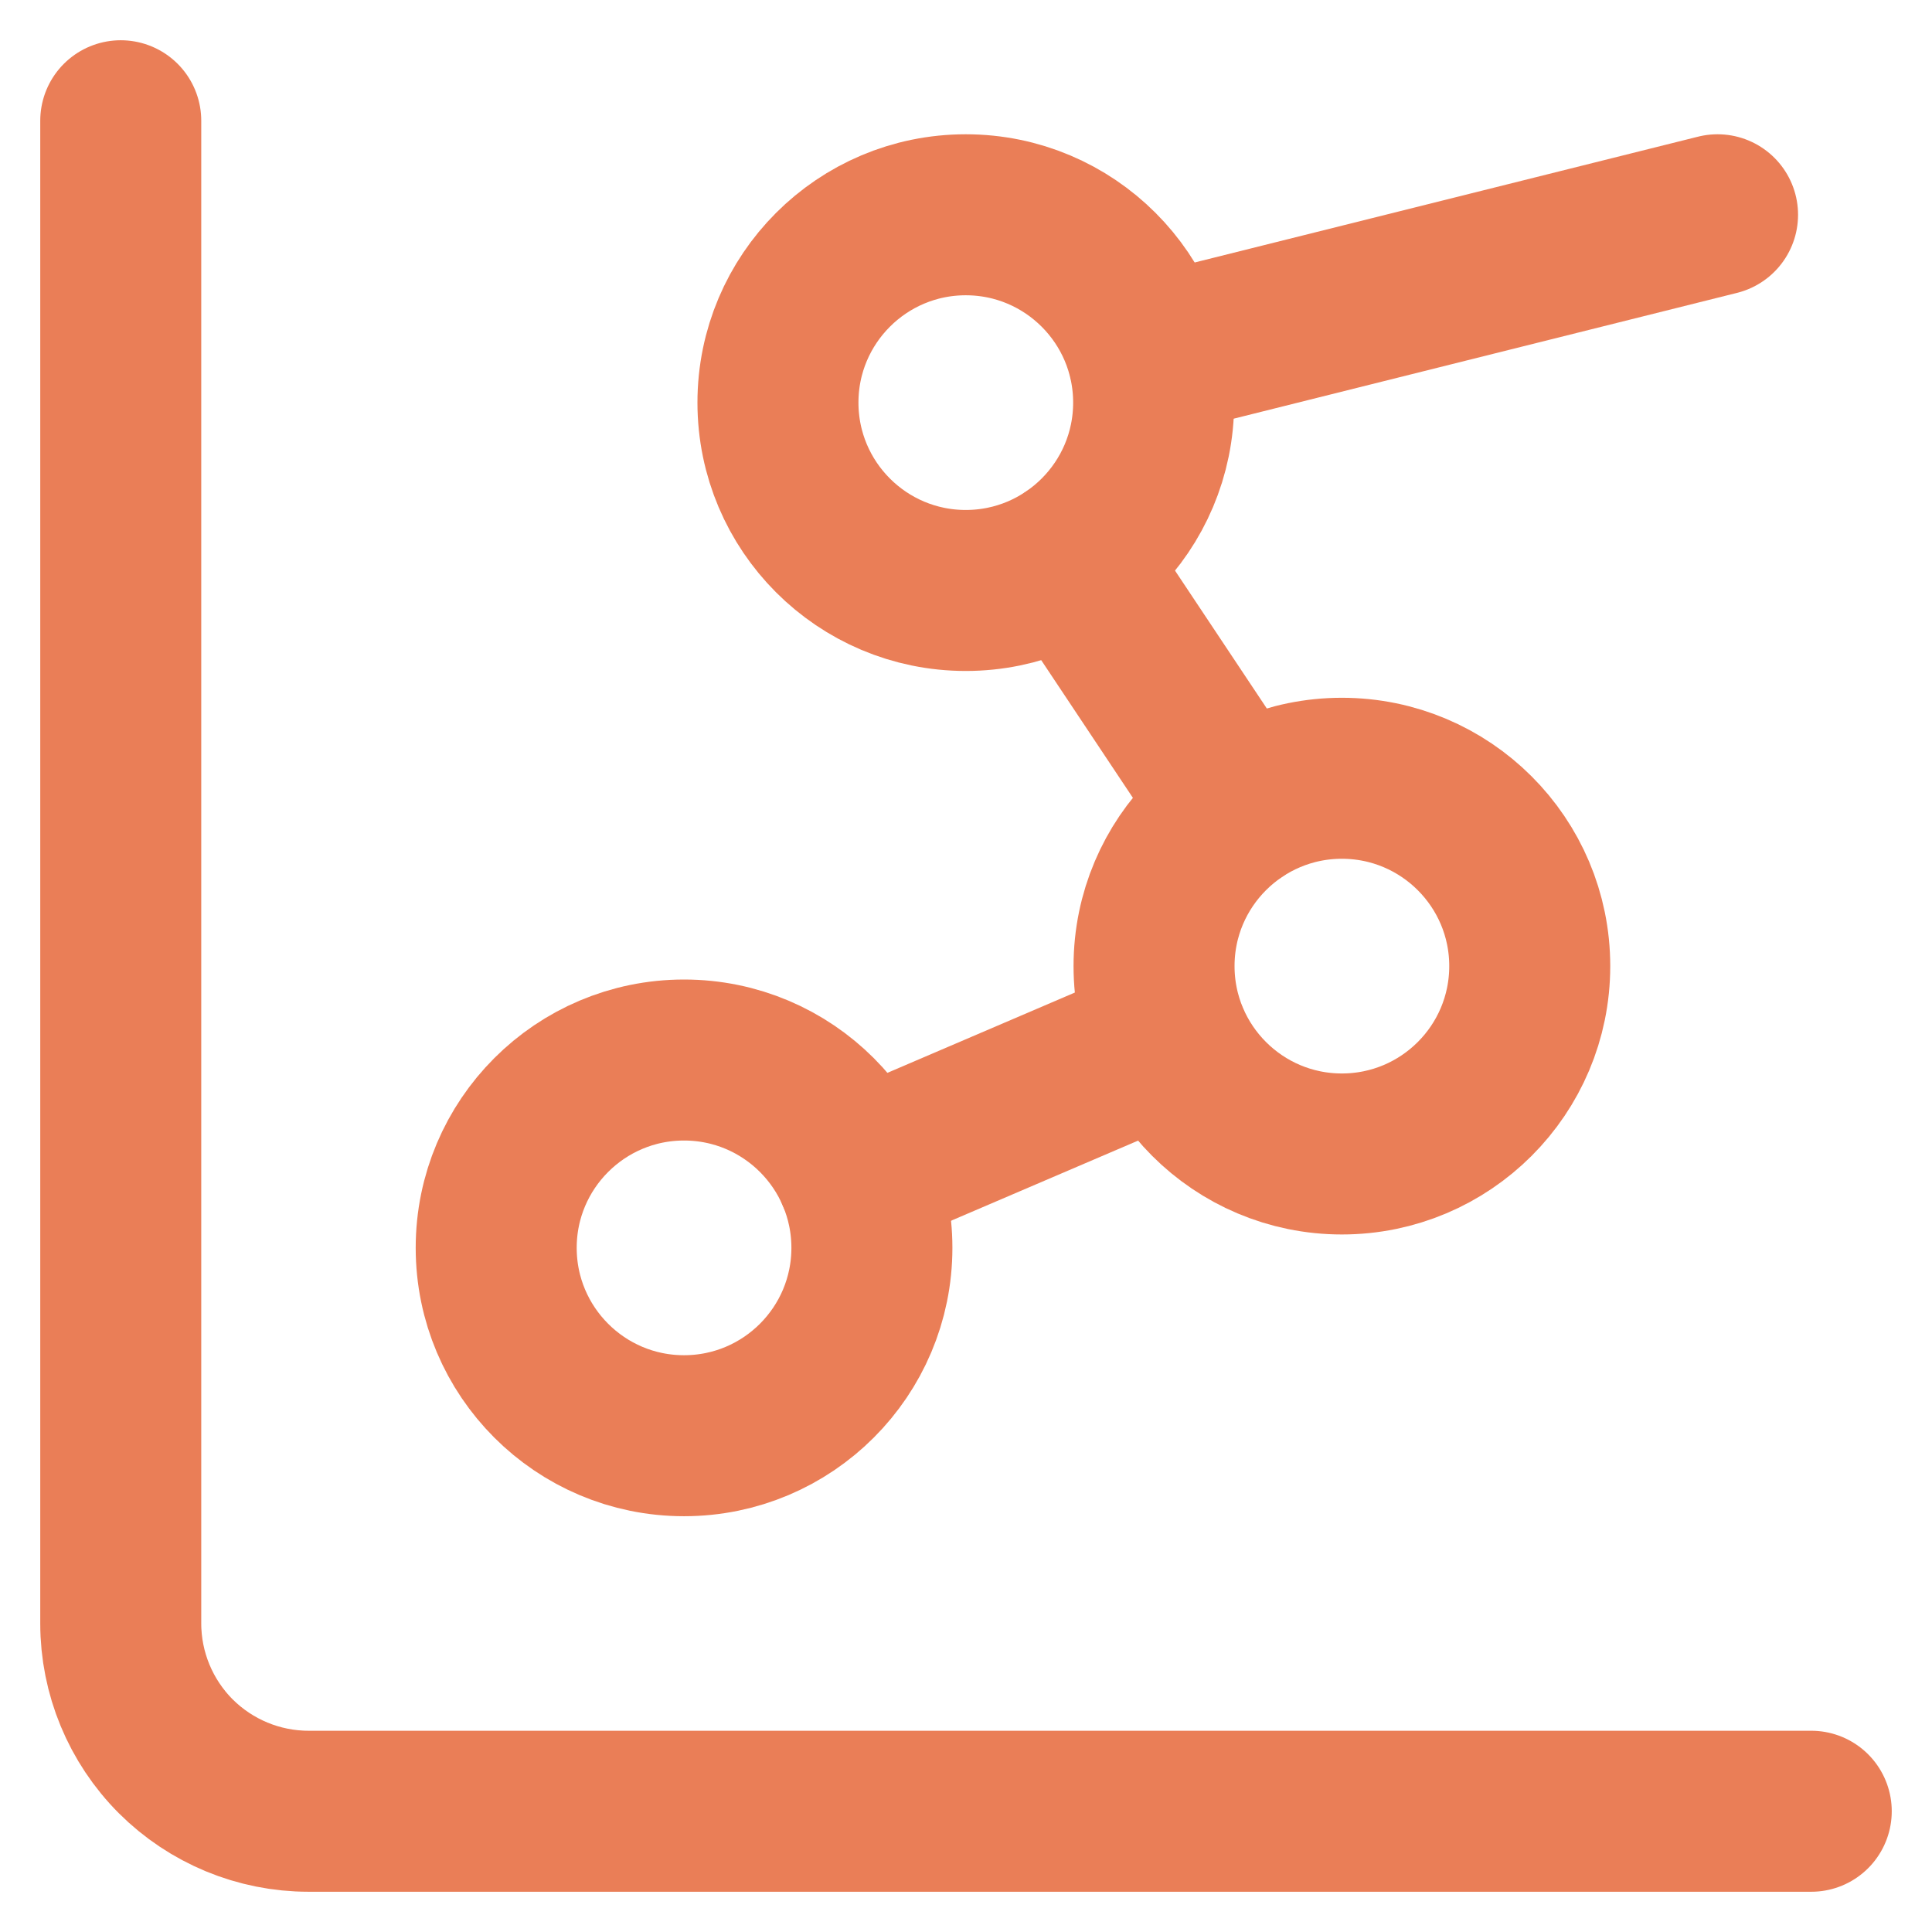
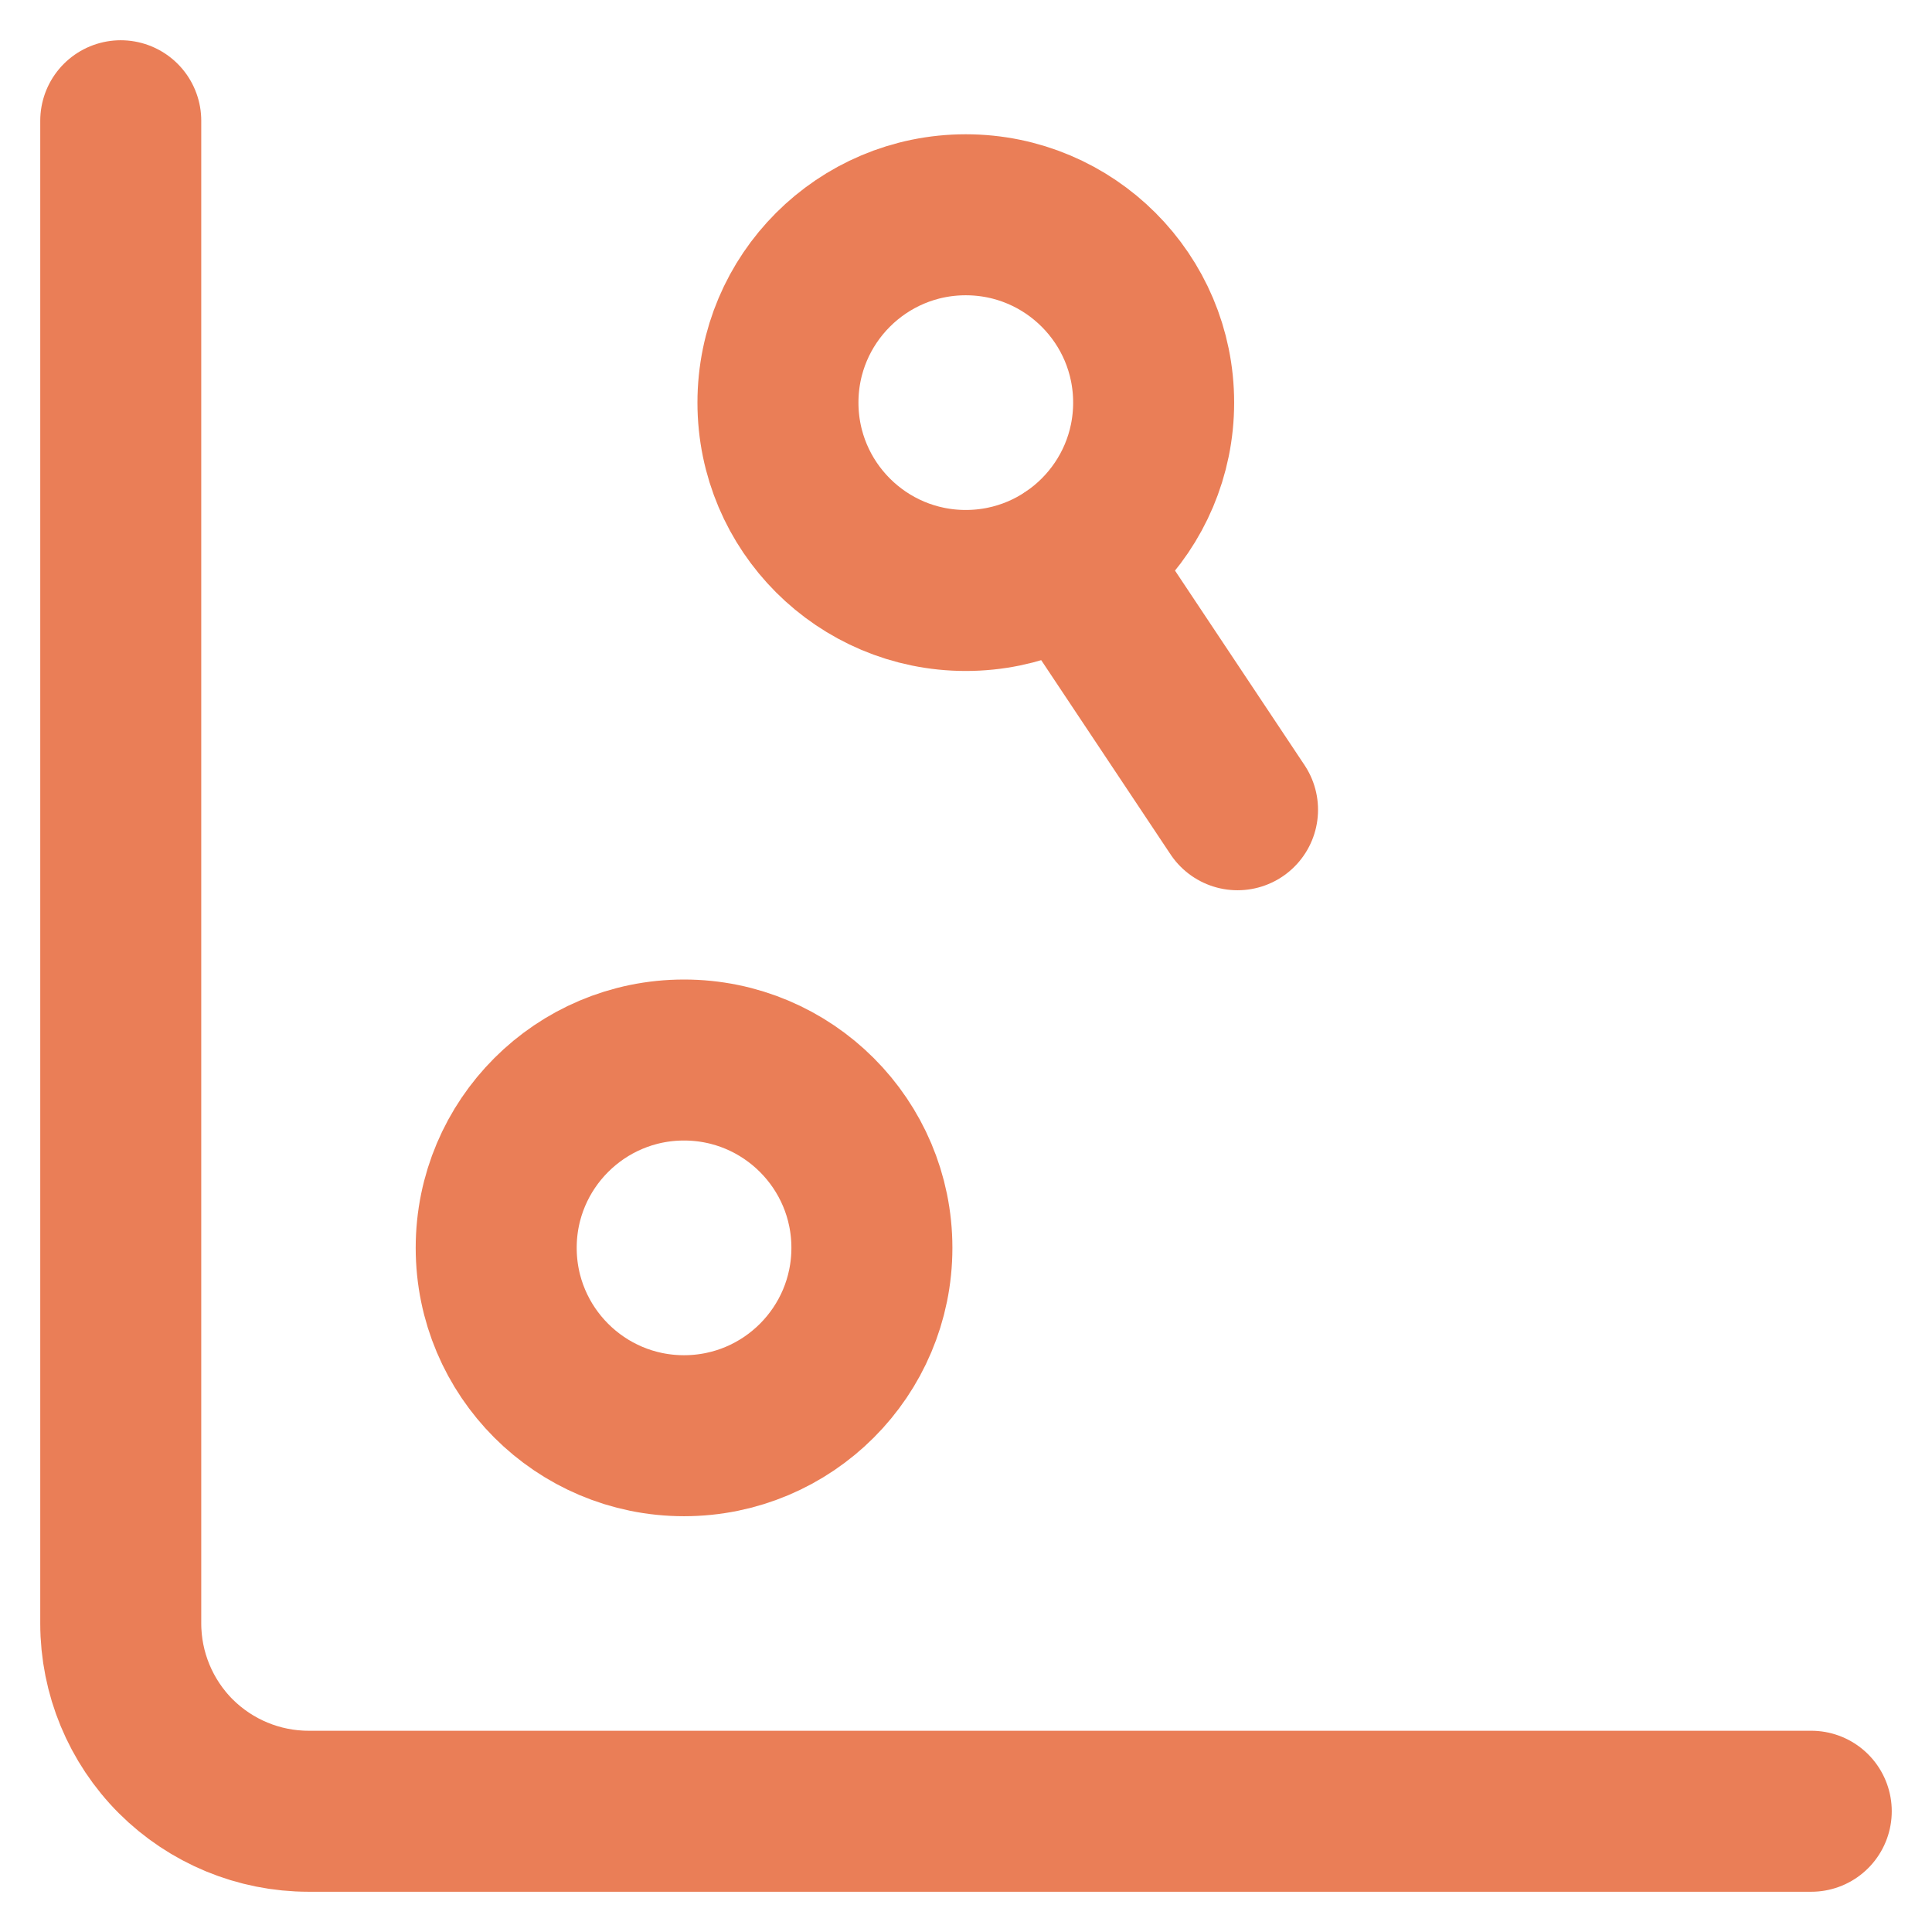
<svg xmlns="http://www.w3.org/2000/svg" width="24" height="24" viewBox="0 0 24 24" fill="none">
  <path d="M13.297 6.941L15.373 10.059" stroke="#EA7E57" stroke-width="2" stroke-linecap="round" stroke-linejoin="round" />
-   <path d="M14.519 12.918L10.641 14.579" stroke="#EA7E57" stroke-width="2" stroke-linecap="round" stroke-linejoin="round" />
-   <path d="M21.336 2.668L14.266 4.435" stroke="#EA7E57" stroke-width="2" stroke-linecap="round" stroke-linejoin="round" />
  <path d="M1.5 1.5V20.167C1.5 20.785 1.746 21.379 2.183 21.817C2.621 22.254 3.214 22.5 3.833 22.5H22.5" stroke="#EA7E57" stroke-width="2" stroke-linecap="round" stroke-linejoin="round" />
  <path d="M11.997 7.335C13.286 7.335 14.331 6.29 14.331 5.001C14.331 3.713 13.286 2.668 11.997 2.668C10.709 2.668 9.664 3.713 9.664 5.001C9.664 6.29 10.709 7.335 11.997 7.335Z" stroke="#EA7E57" stroke-width="2" stroke-linecap="round" stroke-linejoin="round" />
-   <path d="M16.669 14.335C17.958 14.335 19.003 13.29 19.003 12.001C19.003 10.713 17.958 9.668 16.669 9.668C15.381 9.668 14.336 10.713 14.336 12.001C14.336 13.29 15.381 14.335 16.669 14.335Z" stroke="#EA7E57" stroke-width="2" stroke-linecap="round" stroke-linejoin="round" />
  <path d="M8.497 17.835C9.786 17.835 10.831 16.79 10.831 15.501C10.831 14.213 9.786 13.168 8.497 13.168C7.209 13.168 6.164 14.213 6.164 15.501C6.164 16.79 7.209 17.835 8.497 17.835Z" stroke="#EA7E57" stroke-width="2" stroke-linecap="round" stroke-linejoin="round" />
</svg>